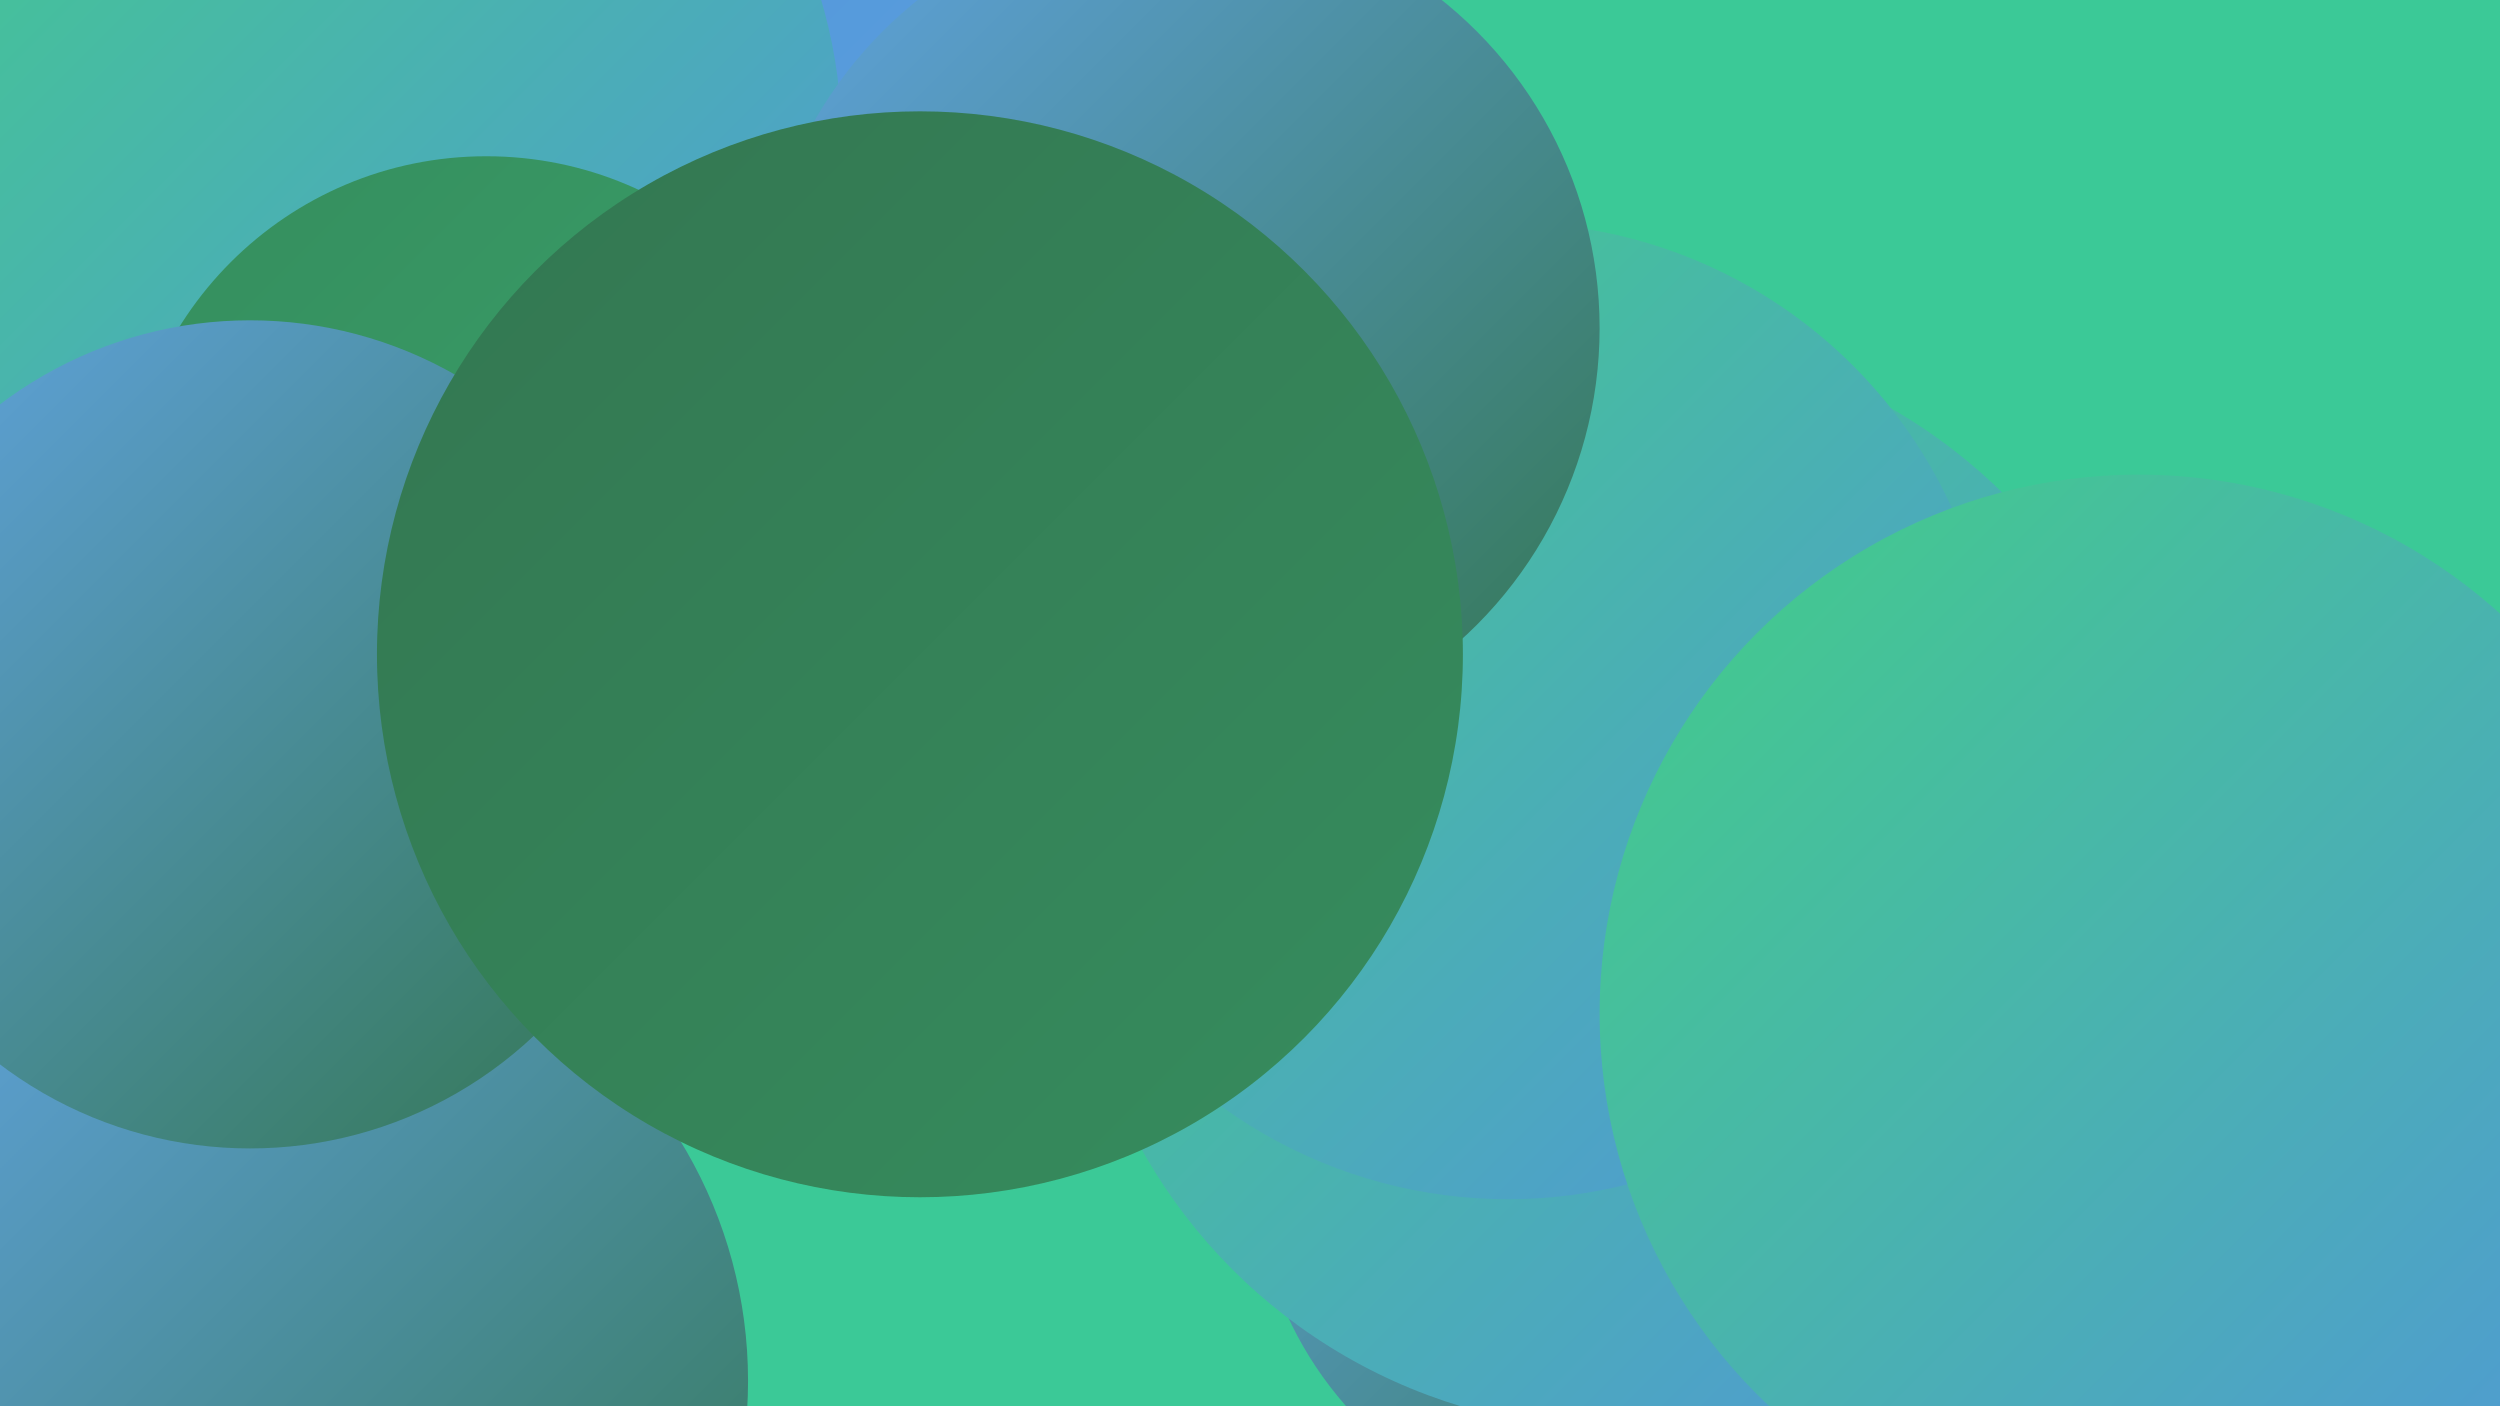
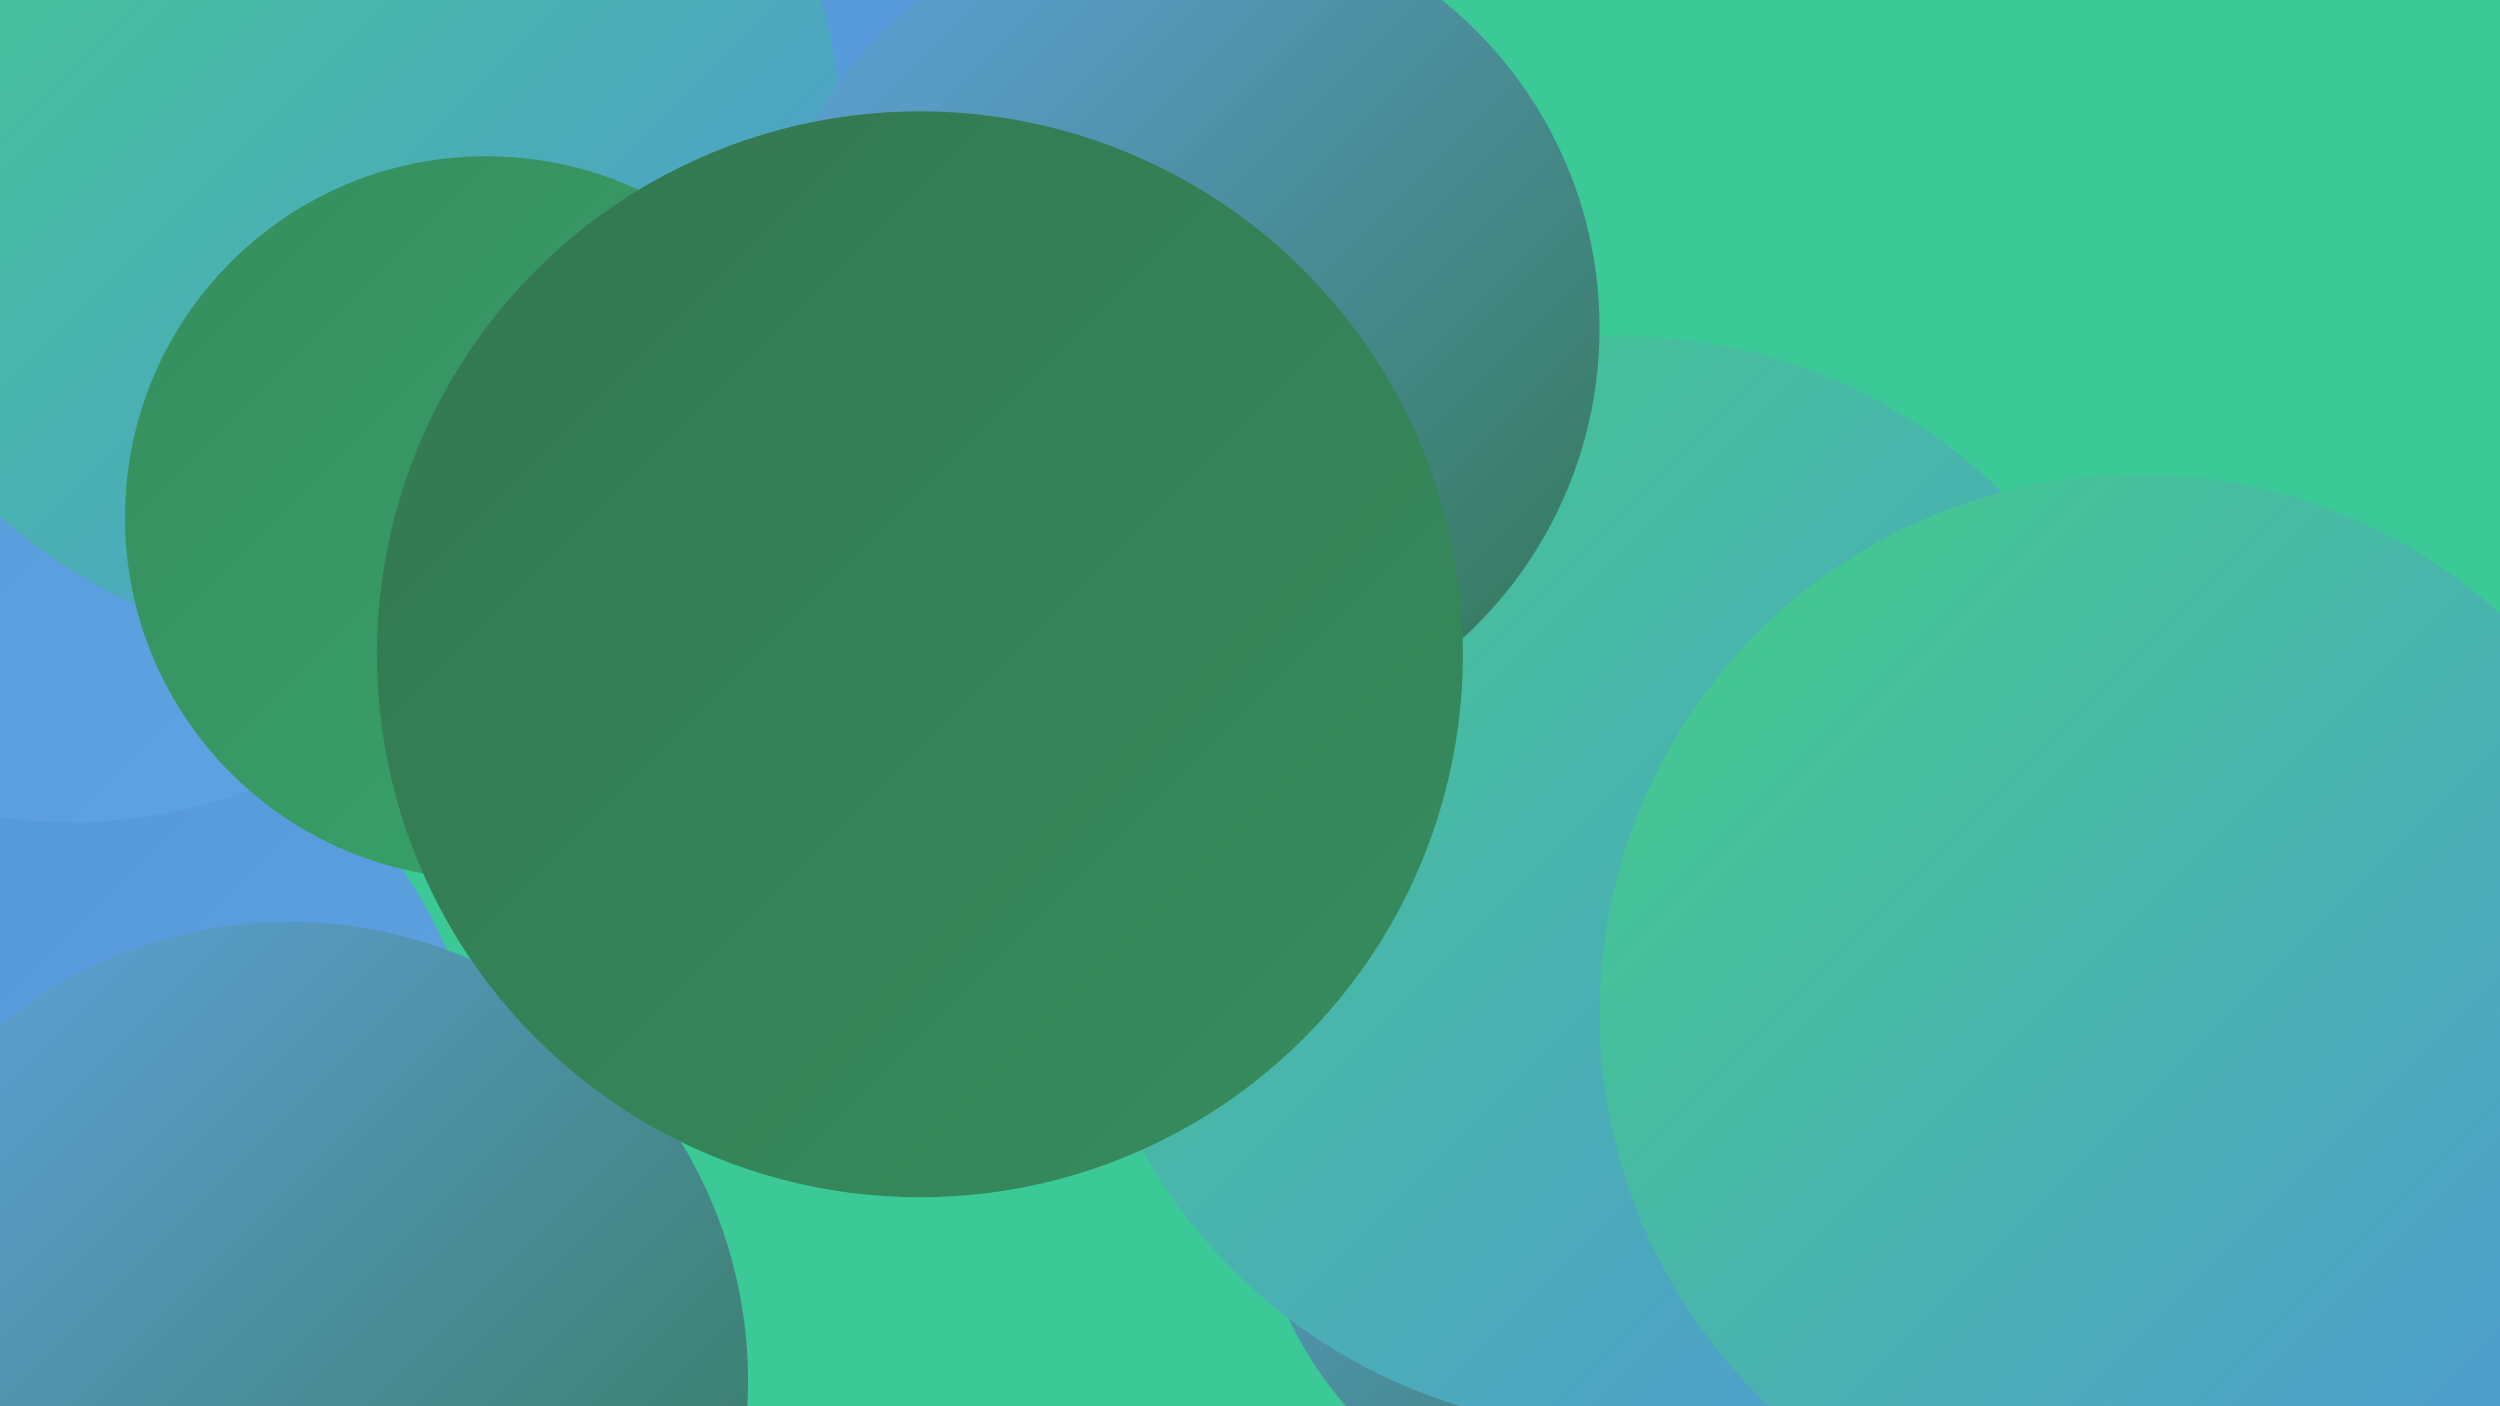
<svg xmlns="http://www.w3.org/2000/svg" width="1280" height="720">
  <defs>
    <linearGradient id="grad0" x1="0%" y1="0%" x2="100%" y2="100%">
      <stop offset="0%" style="stop-color:#337651;stop-opacity:1" />
      <stop offset="100%" style="stop-color:#368d5e;stop-opacity:1" />
    </linearGradient>
    <linearGradient id="grad1" x1="0%" y1="0%" x2="100%" y2="100%">
      <stop offset="0%" style="stop-color:#368d5e;stop-opacity:1" />
      <stop offset="100%" style="stop-color:#38a56b;stop-opacity:1" />
    </linearGradient>
    <linearGradient id="grad2" x1="0%" y1="0%" x2="100%" y2="100%">
      <stop offset="0%" style="stop-color:#38a56b;stop-opacity:1" />
      <stop offset="100%" style="stop-color:#38be79;stop-opacity:1" />
    </linearGradient>
    <linearGradient id="grad3" x1="0%" y1="0%" x2="100%" y2="100%">
      <stop offset="0%" style="stop-color:#38be79;stop-opacity:1" />
      <stop offset="100%" style="stop-color:#42ce87;stop-opacity:1" />
    </linearGradient>
    <linearGradient id="grad4" x1="0%" y1="0%" x2="100%" y2="100%">
      <stop offset="0%" style="stop-color:#42ce87;stop-opacity:1" />
      <stop offset="100%" style="stop-color:#5196d9;stop-opacity:1" />
    </linearGradient>
    <linearGradient id="grad5" x1="0%" y1="0%" x2="100%" y2="100%">
      <stop offset="0%" style="stop-color:#5196d9;stop-opacity:1" />
      <stop offset="100%" style="stop-color:#61a4e2;stop-opacity:1" />
    </linearGradient>
    <linearGradient id="grad6" x1="0%" y1="0%" x2="100%" y2="100%">
      <stop offset="0%" style="stop-color:#61a4e2;stop-opacity:1" />
      <stop offset="100%" style="stop-color:#337651;stop-opacity:1" />
    </linearGradient>
  </defs>
  <rect width="1280" height="720" fill="#3bc997" />
  <circle cx="430" cy="208" r="283" fill="url(#grad5)" />
  <circle cx="1047" cy="693" r="217" fill="url(#grad6)" />
  <circle cx="716" cy="359" r="190" fill="url(#grad6)" />
  <circle cx="150" cy="224" r="194" fill="url(#grad5)" />
  <circle cx="831" cy="595" r="189" fill="url(#grad6)" />
-   <circle cx="664" cy="333" r="192" fill="url(#grad0)" />
  <circle cx="1080" cy="642" r="215" fill="url(#grad3)" />
  <circle cx="40" cy="564" r="204" fill="url(#grad5)" />
  <circle cx="1081" cy="676" r="237" fill="url(#grad1)" />
  <circle cx="36" cy="155" r="266" fill="url(#grad5)" />
  <circle cx="1061" cy="708" r="204" fill="url(#grad5)" />
  <circle cx="173" cy="73" r="258" fill="url(#grad4)" />
  <circle cx="148" cy="707" r="235" fill="url(#grad6)" />
  <circle cx="829" cy="452" r="280" fill="url(#grad4)" />
  <circle cx="249" cy="265" r="185" fill="url(#grad1)" />
-   <circle cx="772" cy="364" r="250" fill="url(#grad4)" />
-   <circle cx="128" cy="376" r="212" fill="url(#grad6)" />
  <circle cx="604" cy="168" r="215" fill="url(#grad6)" />
  <circle cx="1095" cy="519" r="276" fill="url(#grad4)" />
  <circle cx="471" cy="335" r="278" fill="url(#grad0)" />
</svg>